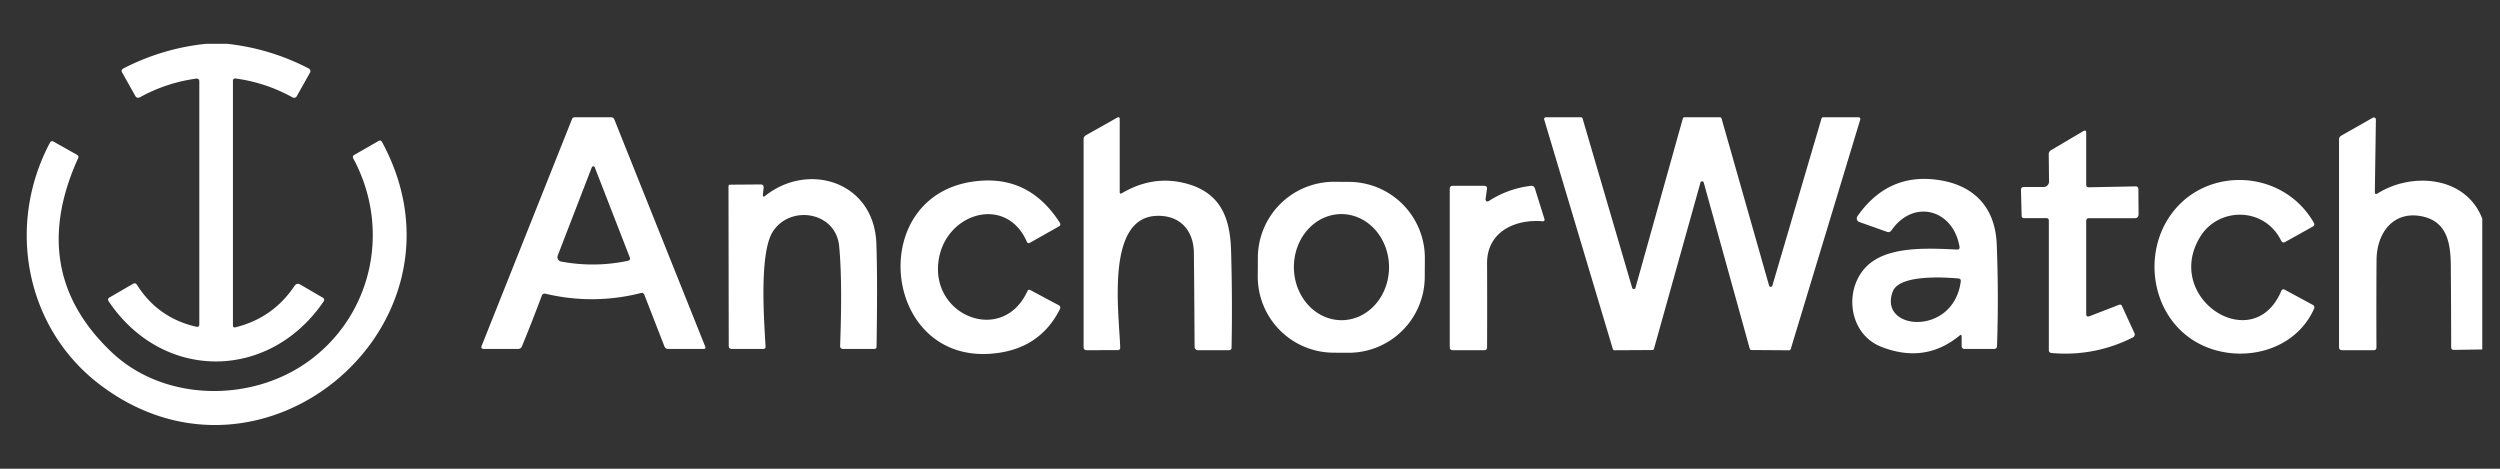
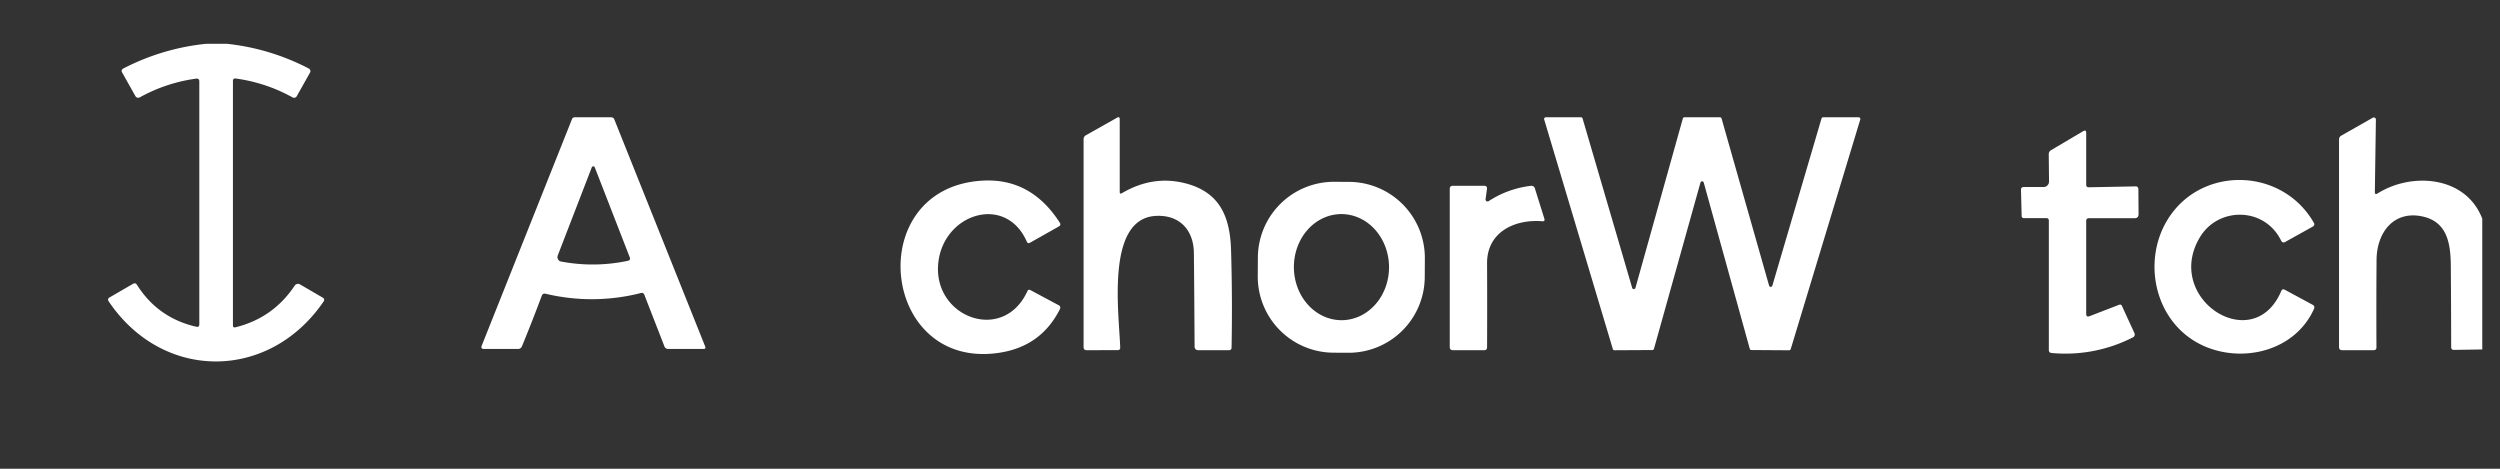
<svg xmlns="http://www.w3.org/2000/svg" width="240" height="45" fill="none">
  <rect width="100%" height="100%" fill="#333333" stroke="none" />
  <g fill="#fff">
    <path d="M19.774 4.205h2.014a22.044 22.044 0 0 1 7.863 2.377.285.285 0 0 1 .148.278.273.273 0 0 1-.034.104l-1.277 2.272a.296.296 0 0 1-.401.115 15.481 15.481 0 0 0-5.448-1.813c-.185-.025-.277.054-.277.24V31.23c0 .17.081.233.244.191 2.41-.596 4.306-1.93 5.686-4.003a.382.382 0 0 1 .512-.114l2.2 1.281a.231.231 0 0 1 .11.15.24.24 0 0 1-.033.185c-5.19 7.643-15.41 7.762-20.642.02-.112-.163-.081-.294.09-.393l2.234-1.296c.16-.092.289-.06.388.096 1.339 2.117 3.233 3.456 5.681 4.017.201.048.302-.032.302-.24V7.783a.24.24 0 0 0-.268-.24c-1.932.262-3.75.863-5.452 1.804a.306.306 0 0 1-.412-.115L11.725 6.96c-.092-.169-.052-.298.12-.387a22.14 22.14 0 0 1 7.93-2.367ZM52.005 28.405a158.02 158.02 0 0 1-1.894 4.83.389.389 0 0 1-.393.263h-3.257c-.226 0-.298-.105-.215-.316l8.661-21.736c.052-.125.142-.187.273-.187h3.472c.163 0 .273.075.33.225l8.714 21.775c.064.16.01.24-.162.24h-3.4a.369.369 0 0 1-.345-.235l-1.928-4.955c-.063-.16-.178-.218-.344-.177a19 19 0 0 1-9.135.067c-.185-.041-.31.027-.377.206Zm1.865-3.296c2.133.399 4.261.377 6.385-.067.207-.04.272-.159.196-.353l-3.353-8.623a.153.153 0 0 0-.287 0l-3.267 8.46a.436.436 0 0 0 .326.584ZM107.708 18.543c1.98-1.167 4.014-1.481 6.103-.942 3.309.86 4.275 3.218 4.371 6.428.092 3.108.108 6.222.048 9.34-.003.166-.088.249-.254.249h-2.97a.326.326 0 0 1-.325-.326 1988.49 1988.49 0 0 0-.067-8.981c-.019-2.215-1.349-3.683-3.611-3.587-4.883.205-3.568 9.33-3.462 12.664a.214.214 0 0 1-.216.225l-2.998.005c-.201.003-.302-.096-.302-.297V13.373c0-.175.077-.306.23-.392l2.975-1.679c.175-.102.263-.051.263.153v6.968c0 .163.072.203.215.12ZM170.145 27.424l4.72-16.05a.165.165 0 0 1 .153-.115h3.41a.161.161 0 0 1 .133.065.162.162 0 0 1 .025.146l-6.676 22.043a.165.165 0 0 1-.153.114l-3.621-.024a.163.163 0 0 1-.158-.12l-4.419-15.954a.16.16 0 0 0-.158-.123.16.16 0 0 0-.157.123l-4.463 15.955a.162.162 0 0 1-.157.12l-3.64.019a.162.162 0 0 1-.153-.115l-6.59-22.039a.162.162 0 0 1 .157-.21h3.377a.161.161 0 0 1 .153.115l4.763 16.266a.163.163 0 0 0 .311 0l4.549-16.261a.162.162 0 0 1 .157-.12h3.406a.162.162 0 0 1 .157.12l4.563 16.045a.162.162 0 0 0 .155.115.163.163 0 0 0 .156-.115ZM238.297 20.992v12.554l-2.712.043c-.182.003-.272-.086-.272-.268-.004-2.582-.015-5.152-.034-7.71-.014-2.07-.263-4.213-2.573-4.796-2.793-.699-4.534 1.382-4.558 4.146a732.114 732.114 0 0 0-.009 8.384c0 .182-.091.273-.273.273h-3.018c-.201 0-.301-.1-.301-.302V13.402c0-.172.073-.3.22-.383l3.018-1.717a.197.197 0 0 1 .202 0 .195.195 0 0 1 .073.075.191.191 0 0 1 .026.102l-.1 6.93c-.004.223.089.274.277.153 3.271-2.052 8.456-1.679 10.034 2.43ZM200.605 30.351l2.822-1.09c.131-.051.225-.013.282.115l1.196 2.601a.305.305 0 0 1-.139.407 14.23 14.23 0 0 1-7.834 1.502.264.264 0 0 1-.244-.268V21.183c0-.16-.079-.24-.239-.24h-2.138c-.153 0-.231-.074-.234-.224l-.062-2.482c-.006-.188.084-.282.273-.282h1.889a.53.53 0 0 0 .531-.536l-.029-2.607c0-.178.076-.312.229-.401l3.08-1.818c.192-.111.287-.055.287.168v4.969c0 .169.085.252.254.249l4.505-.087a.243.243 0 0 1 .23.15c.012.03.019.062.019.094l.019 2.42c0 .262-.131.393-.392.393l-4.395-.005a.24.24 0 0 0-.24.239v8.943c0 .236.11.311.33.225Z" />
-     <path d="M10.764 33.852c5.022 4.725 13.454 4.845 19.006.717 6.021-4.48 7.753-12.66 4.147-19.355-.08-.146-.048-.261.095-.344l2.32-1.33c.146-.086.261-.054.344.096 9.431 17.39-11.411 35.243-27.117 23.267C2.442 31.48.572 21.61 4.809 13.674a.225.225 0 0 1 .312-.09l2.257 1.267c.143.08.182.196.115.349-3.297 7.276-2.207 13.493 3.271 18.652ZM188.118 32.216c-2.21 1.815-4.711 2.175-7.504 1.081-3.448-1.344-3.687-6.28-.799-8.235 2.066-1.402 5.443-1.23 8.054-1.105.195.01.276-.082.244-.273-.603-3.582-4.414-4.639-6.547-1.55a.34.34 0 0 1-.393.13l-2.683-.952a.368.368 0 0 1-.224-.231.369.369 0 0 1 .047-.319c1.894-2.707 4.38-3.882 7.457-3.525 3.591.412 5.767 2.54 5.916 6.199.13 3.252.14 6.51.028 9.775-.006.191-.105.287-.296.287h-2.798c-.201 0-.301-.1-.301-.301v-.885c0-.172-.067-.204-.201-.096Zm-6.404-4.247c-1.473 3.779 5.83 4.377 6.519-.951.022-.172-.051-.267-.22-.283-1.392-.129-5.668-.382-6.299 1.234ZM73.464 18.796c4.185-3.305 10.44-1.33 10.665 4.553.083 2.203.09 5.513.02 9.929 0 .147-.075.22-.225.22h-2.97c-.21 0-.311-.105-.301-.316.152-4.18.12-7.368-.096-9.565-.325-3.31-4.687-3.974-6.356-1.396-1.33 2.056-.852 8.522-.708 11.028.01.166-.069.249-.234.249h-2.994c-.204 0-.306-.104-.306-.31l-.024-15.305a.148.148 0 0 1 .143-.153l2.937-.024c.216 0 .314.108.291.325l-.067.646c-.022.213.053.253.225.12Z" />
    <path d="M96.019 33.852c-11.498 1.836-13.31-15.845-1.703-16.51 3.112-.178 5.588 1.169 7.427 4.042.093.146.063.264-.09.354l-2.774 1.564c-.14.08-.243.044-.306-.106-2.057-4.687-8.222-2.63-8.518 2.3-.306 5.042 6.294 7.433 8.57 2.464.067-.144.17-.179.306-.105l2.693 1.44c.166.088.207.217.124.386-1.186 2.36-3.096 3.75-5.73 4.17ZM136.776 26.6a7.305 7.305 0 0 1-7.341 7.265l-1.425-.007a7.304 7.304 0 0 1-7.265-7.342l.01-1.798a7.306 7.306 0 0 1 7.341-7.265l1.425.008a7.304 7.304 0 0 1 7.265 7.341l-.01 1.798Zm-7.952 4.138c1.212-.01 2.369-.557 3.217-1.52.848-.962 1.318-2.262 1.306-3.613-.012-1.35-.504-2.642-1.369-3.59-.865-.947-2.031-1.474-3.243-1.463-1.211.01-2.368.557-3.216 1.52-.848.962-1.318 2.262-1.306 3.613.011 1.35.504 2.642 1.369 3.59.865.947 2.031 1.474 3.242 1.463ZM222.141 29.663c-1.98 4.366-7.599 5.356-11.358 3.146-4.29-2.52-5.199-8.608-2.167-12.482 3.439-4.405 10.593-4.018 13.506 1.047.096.166.059.295-.11.388l-2.63 1.463c-.173.096-.303.054-.393-.124-1.602-3.262-6.04-3.257-7.795-.33-3.535 5.887 5.122 11.502 7.805 5.17.07-.166.185-.207.344-.125l2.664 1.44c.172.092.217.228.134.407ZM142.912 19.308a9.379 9.379 0 0 1 4.065-1.468.35.35 0 0 1 .228.051.333.333 0 0 1 .14.183l.914 2.922c.054.179-.011.26-.196.244-2.717-.215-5.318 1.081-5.304 4.032.013 2.716.013 5.409 0 8.078-.003.178-.093.268-.268.268h-3.013c-.201 0-.301-.1-.301-.302v-15.18c0-.2.1-.301.301-.301h2.999c.207 0 .298.104.272.31l-.134.977a.191.191 0 0 0 .088.19.191.191 0 0 0 .209-.004Z" />
  </g>
</svg>